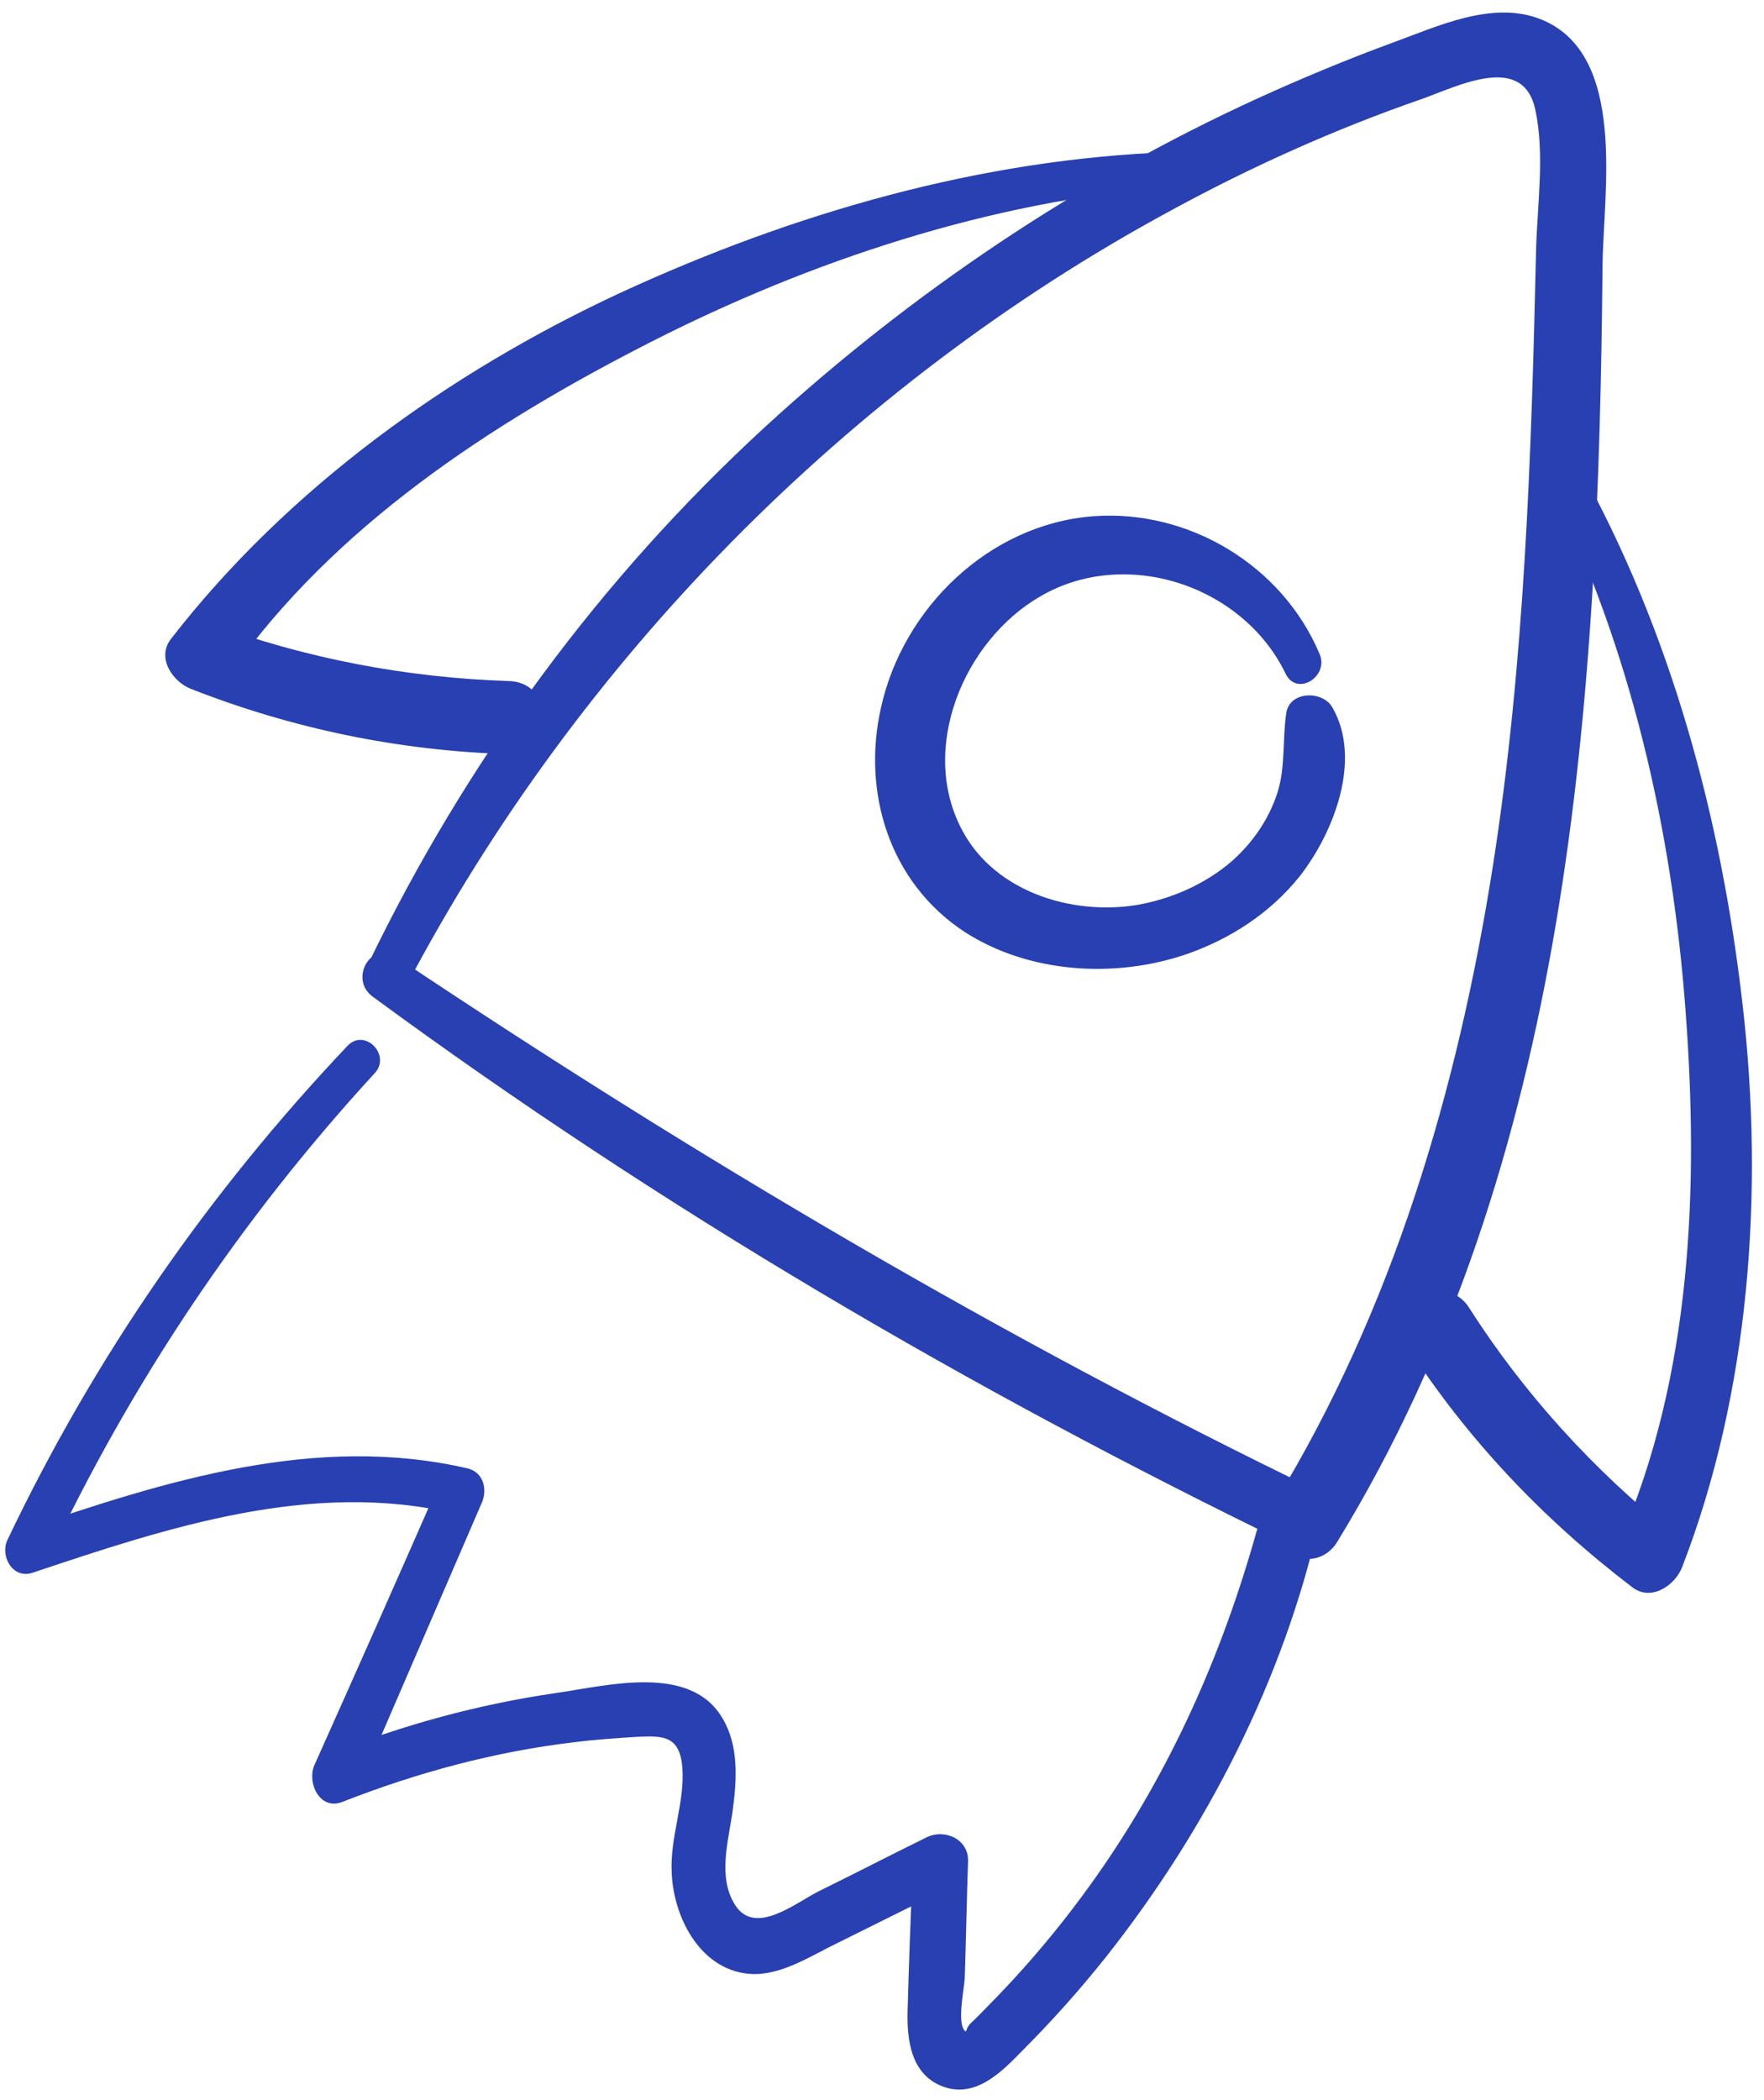
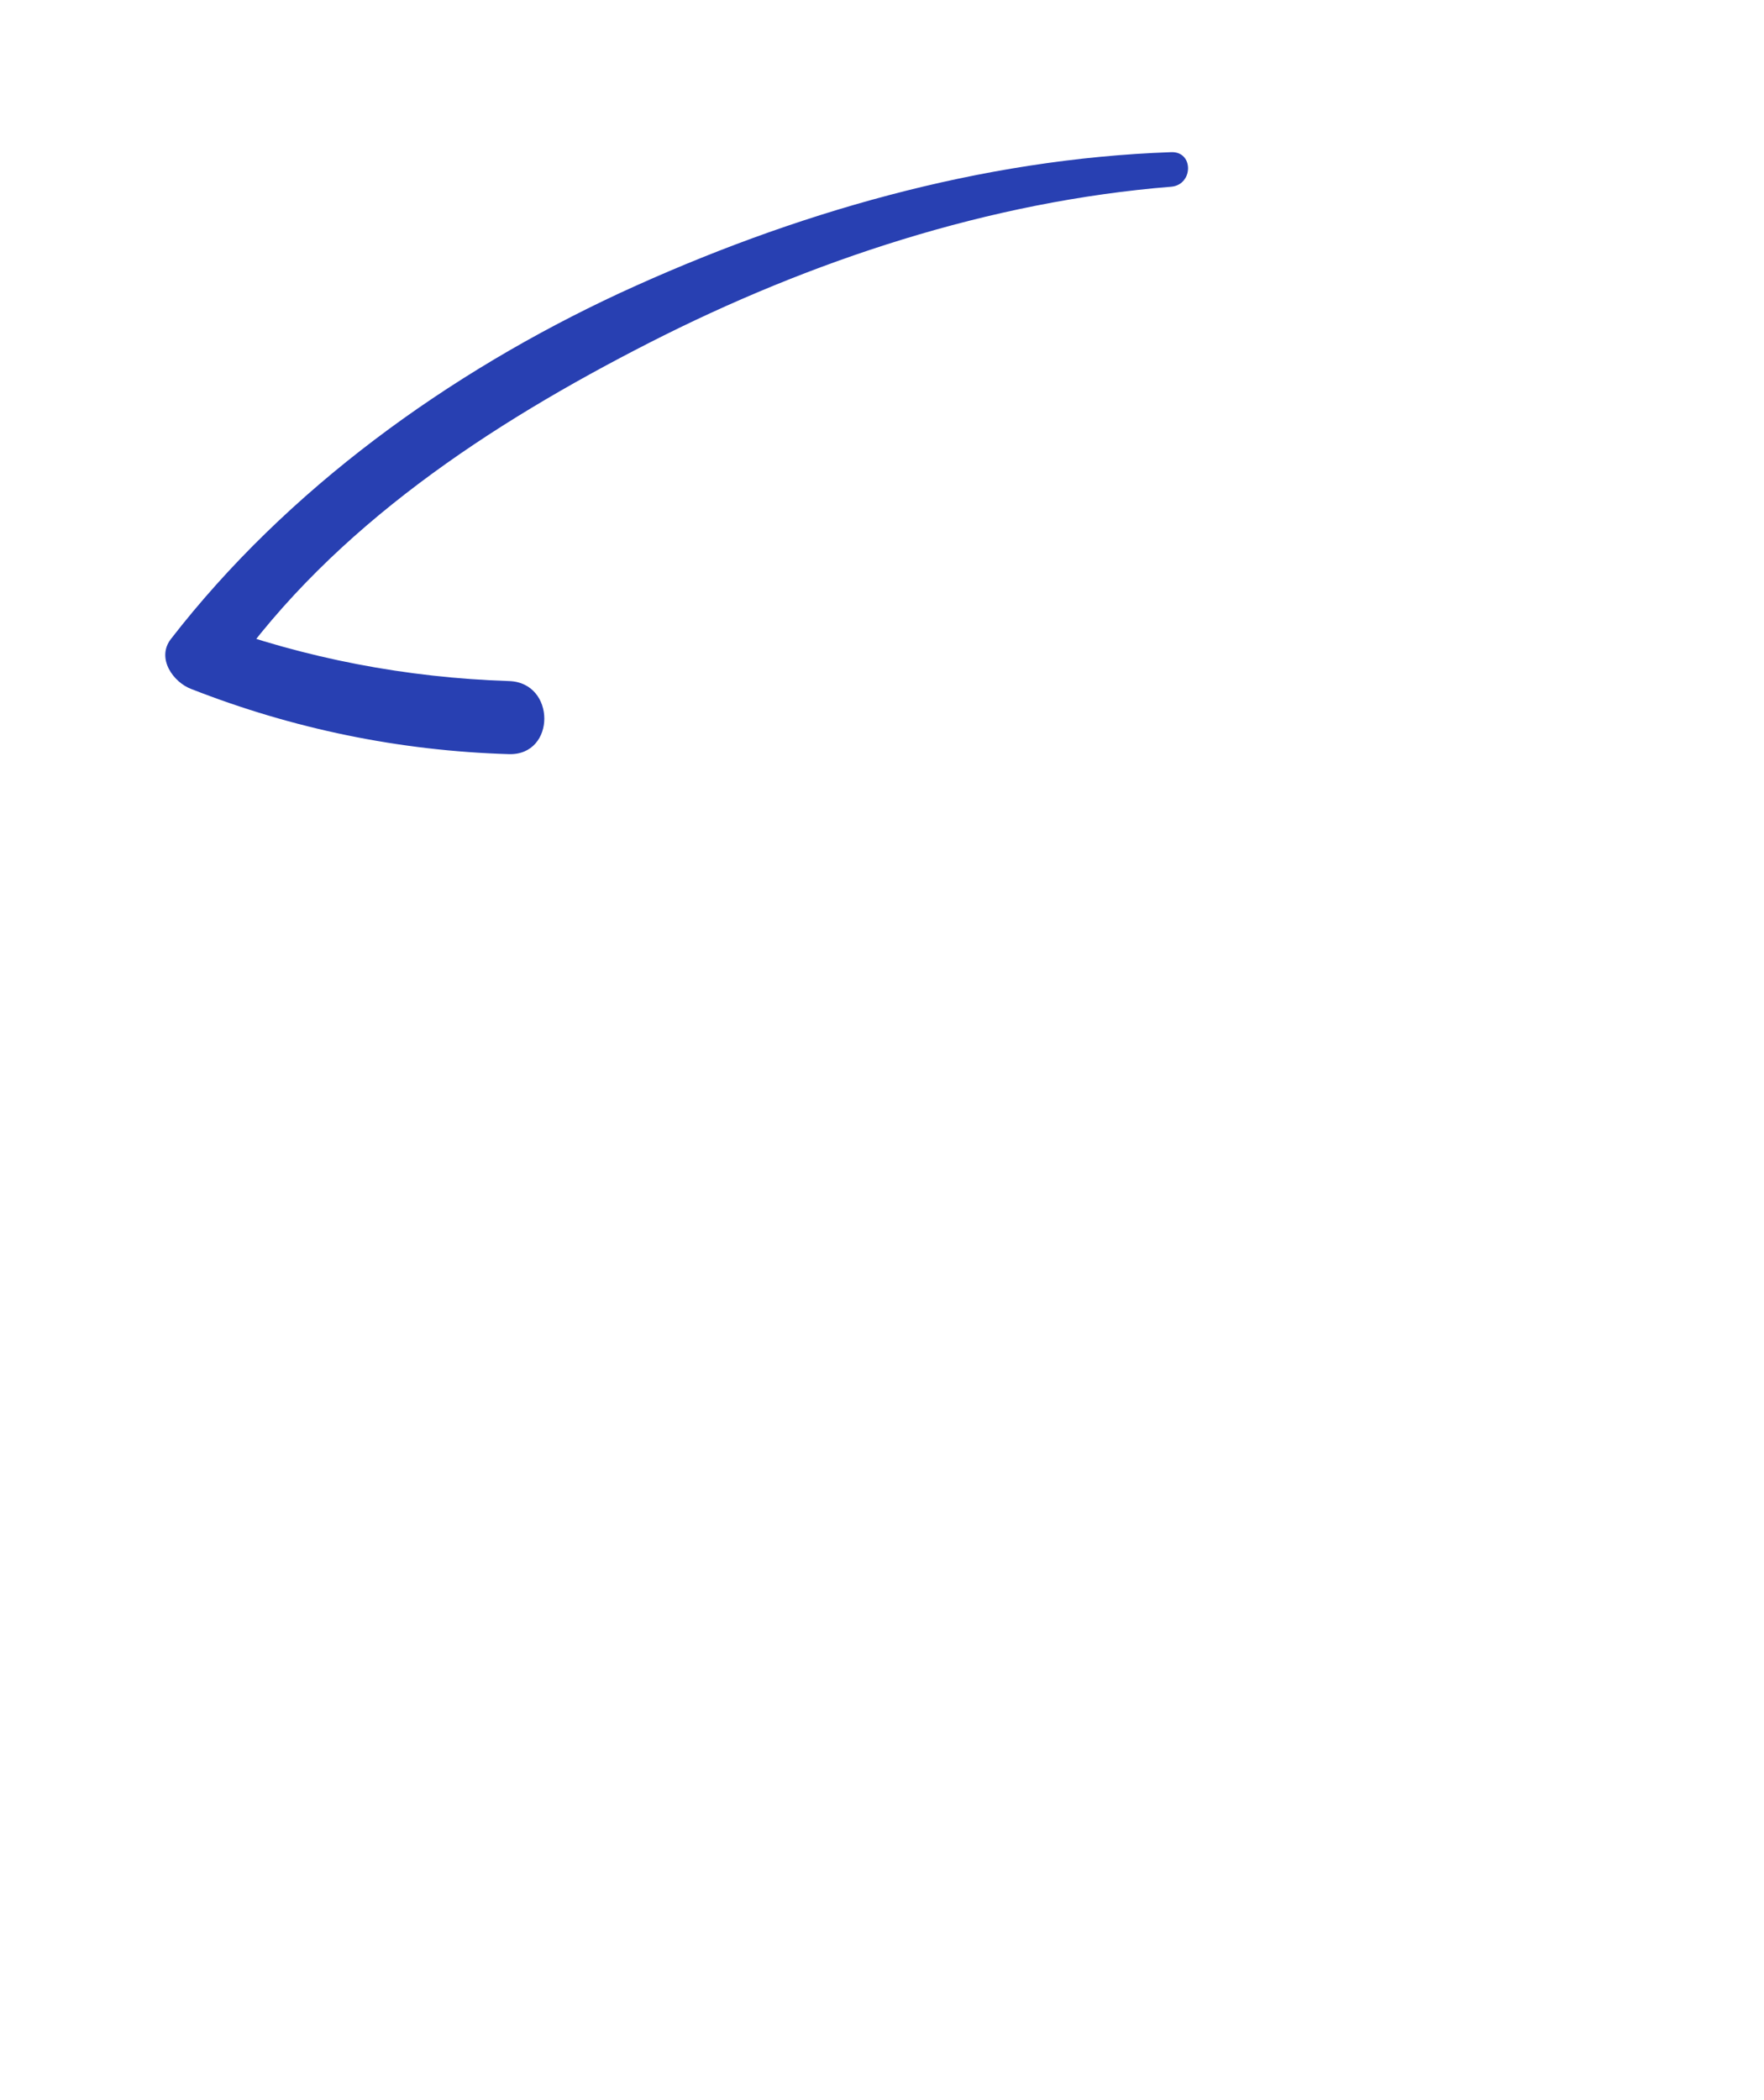
<svg xmlns="http://www.w3.org/2000/svg" fill="#000000" height="316" id="Camada_1" preserveAspectRatio="xMidYMid meet" version="1.1" viewBox="-0.8 -1.9 265.5 316.0" width="265.5" x="0" xml:space="preserve" y="0" zoomAndPan="magnify">
  <g>
    <g id="change1_1">
-       <path d="M60.4,146.4c25.8-48.9,66.4-90.3,115-116.6c12.1-6.6,24.8-12.3,37.8-16.8c5.6-2,15.3-7,17.1,1.7 c1.4,6.6,0.3,14.1,0.1,20.8c-0.7,31-1.7,62.2-6.5,92.9c-5.3,33.7-15.1,66.9-33,96.1c-3.7,6.1,5.9,11.7,9.6,5.6 c35.1-57.4,39.3-126.6,39.9-192.1c0.1-10.8,3.8-31.8-9.3-37c-7.3-2.9-15.6,1.1-22.5,3.6c-6.8,2.5-13.5,5.3-20.1,8.3 c-27.1,12.4-52.2,29.3-74.2,49.5c-24.9,22.9-44.9,50.2-59.6,80.6C52.9,146.9,58.4,150.2,60.4,146.4L60.4,146.4z" fill="#2840b2" />
-     </g>
+       </g>
    <g id="change1_2">
-       <path d="M55.3,148.1c43.4,31.9,90,59.2,138.5,82.7c5.3,2.6,9.9-5.3,4.6-7.9c-48.5-23.4-94.9-50.9-139.6-80.8 C55,139.6,51.7,145.5,55.3,148.1L55.3,148.1z" fill="#2840b2" />
-     </g>
+       </g>
    <g id="change1_4">
-       <path d="M232.4,70.9c12.2,24.6,18.5,52.2,20.5,79.4c2,26.7,0.9,54.8-9.9,79.7c2.7-0.3,5.4-0.7,8.1-1 c-12-9.6-22.5-21.1-30.8-34.1c-3.8-5.9-13.3-0.4-9.5,5.5c9.2,14.3,20.6,26.3,34.1,36.6c2.9,2.2,6.5-0.4,7.5-3.1 c10.2-26.4,12.3-56.5,9.1-84.4c-3.2-28.2-10.8-56.4-24.7-81.3C235.2,65.3,230.9,67.9,232.4,70.9L232.4,70.9z" fill="#2840b2" />
-     </g>
+       </g>
    <g id="change1_6">
      <path d="M175.5,21c-28.7,1-57,9.2-83,21.2c-25.8,12-50.1,29.5-67.6,52.1c-2.2,2.9,0.4,6.5,3.1,7.5 c15.3,6,31.3,9.3,47.8,9.8c7.1,0.2,7.1-10.8,0-11c-15.4-0.5-30.6-3.4-45-8.7c1,2.5,2,5,3.1,7.5C49.5,77.3,73,61.9,96.9,49.7 c24.3-12.4,51.3-21.3,78.6-23.5C178.8,25.9,178.9,20.9,175.5,21L175.5,21z" fill="#2840b2" />
    </g>
    <g id="change1_5">
-       <path d="M197.8,96.5c-5.6-13.3-19.7-21.8-34.1-20.7c-15.6,1.2-28.6,13.8-31.9,28.8c-2.9,12.8,1.3,26.3,12.5,33.7 c9.7,6.3,22.7,7.1,33.5,3.4c6.6-2.3,12.6-6.2,17-11.7c5.1-6.5,9.5-17.6,4.9-25.5c-1.5-2.5-6.4-2.4-6.9,0.9c-0.6,4-0.1,8-1.3,11.9 c-1.3,4.1-3.8,7.7-7,10.5c-4,3.4-9,5.6-14.2,6.5c-9.8,1.6-21.3-2-26.2-11.1c-6.7-12.3,0.1-28.6,11.6-35.3 c12.9-7.6,30.6-1.7,37,11.6C194.4,103,199.3,99.9,197.8,96.5L197.8,96.5z" fill="#2840b2" />
-     </g>
+       </g>
    <g id="change1_3">
-       <path d="M51.5,155.5c-21,22.2-38.1,46.9-51.2,74.4c-1.1,2.4,0.8,5.9,3.8,4.9c20.3-6.8,42-14,63.6-8.9 c-0.7-1.7-1.4-3.5-2.1-5.2c-6.3,14.4-12.7,28.8-19.1,43.1c-1.1,2.6,0.8,6.8,4.2,5.5c11.2-4.4,23-7.6,35-9c3.1-0.4,6.2-0.6,9.3-0.8 c4-0.2,6.5-0.2,6.9,4.6c0.4,5.3-1.9,10.5-1.6,15.9c0.3,6.9,4.5,14.9,12.2,15.2c4.6,0.1,9-2.9,13-4.8c5.8-2.9,11.5-5.7,17.3-8.6 c-2.1-1.2-4.1-2.4-6.2-3.6c-0.3,7.5-0.6,15.1-0.8,22.6c-0.1,4.3,0.5,9.3,5,11.2c5,2.1,9-1.9,12.2-5.2c4.5-4.5,8.7-9.2,12.6-14.1 c15.2-19.2,26.8-41.8,32.2-65.8c1.2-5.5-7-7.8-8.4-2.3c-4.9,18.9-12.3,36.7-23.2,53c-5.3,7.9-11.3,15.3-18,22.1 c-1,1-1.9,2-2.9,2.9c-0.9,0.9-0.5,1.6-1,1c-1-1.3,0-6.2,0.1-7.7c0.2-5.9,0.3-11.8,0.5-17.7c0.1-3.3-3.5-4.9-6.2-3.6 c-5.5,2.7-10.9,5.5-16.4,8.2c-3.5,1.8-9.4,6.6-12.4,2.1c-2.8-4.3-1-9.9-0.4-14.5c0.6-4.5,0.9-9.5-1.5-13.6 c-4.8-8.4-17.4-5-25.1-3.9c-11.7,1.7-23.1,4.8-34.1,9.2c1.4,1.8,2.8,3.7,4.2,5.5c6.2-14.4,12.5-28.9,18.7-43.3 c0.9-2,0.3-4.6-2.1-5.2c-22.9-5.3-45.6,1.9-67.2,9.3c1.3,1.6,2.5,3.3,3.8,4.9c12.7-27.1,29.2-51.7,49.5-73.8 C58,156.8,54.1,152.8,51.5,155.5L51.5,155.5z" fill="#2840b2" />
-     </g>
+       </g>
  </g>
</svg>